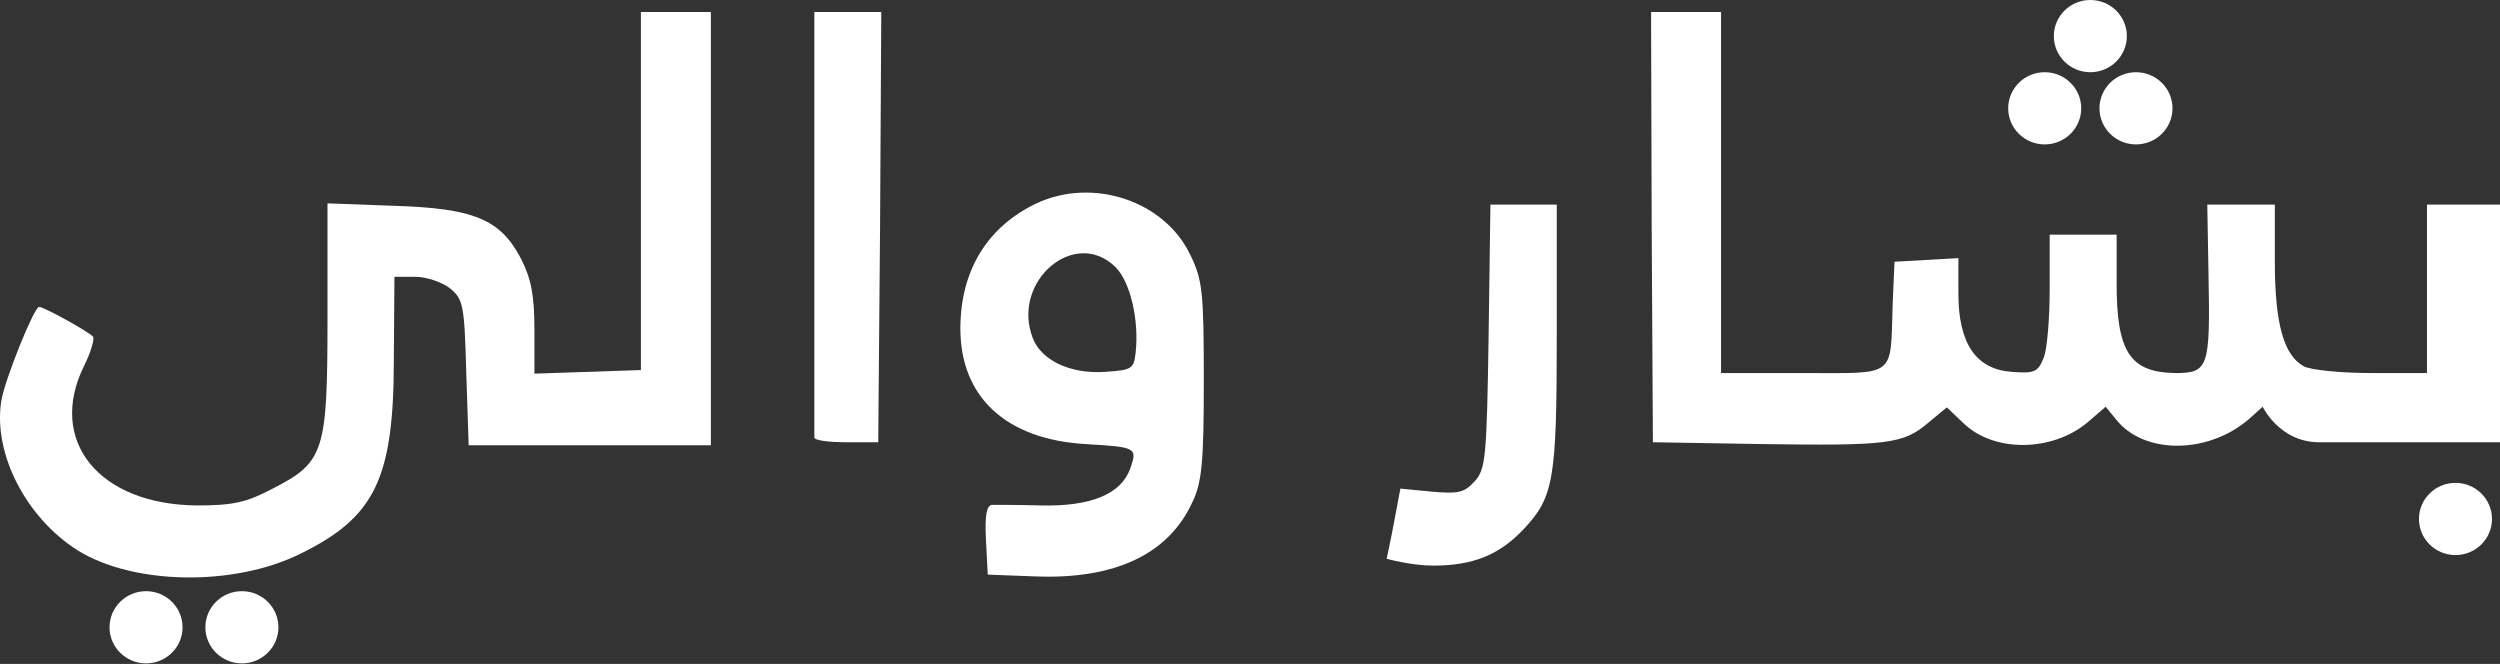
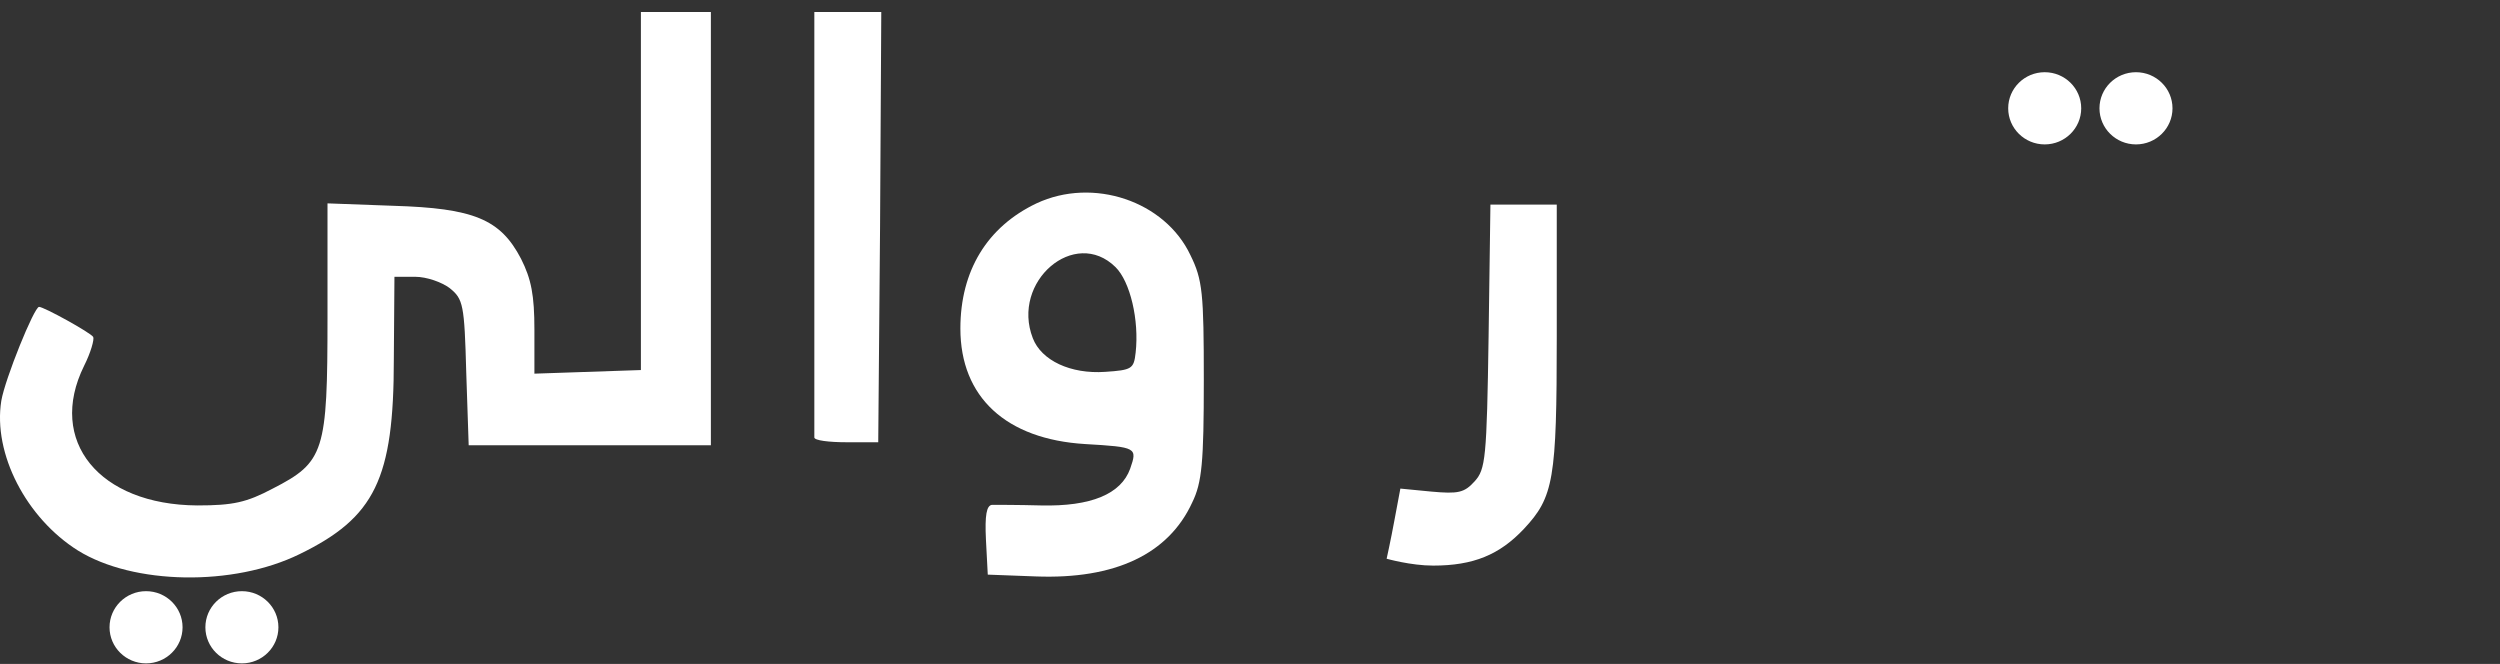
<svg xmlns="http://www.w3.org/2000/svg" viewBox="0 0 241 64" fill="none">
  <rect x="0" y="0" width="241" height="64" fill="#333333" stroke="none" />
  <path d="M61.783 35.673L51.517 36.021V31.787C51.517 28.48 51.223 26.914 50.226 24.942C48.232 21.114 45.65 20.07 37.907 19.838L31.571 19.605V30.568C31.571 43.561 31.278 44.547 26.291 47.1C23.769 48.434 22.478 48.724 19.017 48.724C9.572 48.666 4.527 42.517 8.106 35.267C8.751 33.991 9.103 32.715 8.986 32.483C8.751 32.077 4.234 29.582 3.765 29.582C3.295 29.582 0.479 36.543 0.127 38.631C-0.694 43.735 2.533 49.942 7.519 53.074C12.857 56.38 22.478 56.554 28.873 53.422C36.147 49.884 37.965 46.172 37.965 34.629L38.024 26.682H40.019C41.133 26.682 42.6 27.204 43.362 27.784C44.653 28.828 44.77 29.35 44.946 35.905L45.181 42.923H68.529V1.16H61.783V35.673Z" fill="white" />
  <path d="M78.502 21.462C78.502 32.599 78.502 41.937 78.502 42.169C78.502 42.459 79.91 42.633 81.611 42.633H84.662L84.838 21.868L84.955 1.16H78.502V21.462Z" fill="white" />
-   <path d="M159.223 21.926L159.34 42.633L169.782 42.807C181.984 42.981 183.451 42.807 185.856 40.777L187.675 39.269L189.317 40.835C192.251 43.619 197.765 43.561 201.167 40.777L202.986 39.211L203.983 40.429C206.682 43.852 212.9 43.793 216.831 40.371L218.121 39.211C218.121 39.211 219.757 42.633 223.56 42.633C227.364 42.633 241 42.633 241 42.633V19.722H233.96V35.963H228.622C225.689 35.963 222.814 35.673 222.11 35.325C220.174 34.281 219.294 31.265 219.294 25.232V19.722H212.783L212.9 26.508C213.076 35.383 212.9 35.963 209.732 35.963C205.333 35.905 204.042 33.933 204.042 27.32V22.622H197.589V27.784C197.589 30.626 197.354 33.701 197.002 34.513C196.474 35.847 196.122 36.021 193.952 35.847C190.491 35.615 188.789 33.121 188.789 28.306V24.884L185.739 25.058L182.63 25.232L182.454 29.292C182.219 36.485 182.923 35.963 173.83 35.963H165.911V1.16H159.164L159.223 21.926Z" fill="white" />
  <path d="M99.914 19.606C95.162 21.868 92.581 26.102 92.581 31.671C92.581 38.283 96.981 42.343 104.607 42.807C109.594 43.097 109.652 43.155 108.948 45.185C108.068 47.622 105.194 48.84 100.325 48.724C98.154 48.666 96.042 48.666 95.632 48.666C95.104 48.724 94.928 49.652 95.045 52.03L95.221 55.394L99.856 55.568C107.482 55.858 112.644 53.422 114.932 48.434C115.871 46.52 116.047 44.547 116.047 36.659C116.047 28.248 115.929 26.972 114.756 24.594C112.292 19.373 105.37 17.053 99.914 19.606ZM107.54 25.754C108.948 27.146 109.828 30.858 109.476 33.991C109.3 35.557 109.124 35.673 106.543 35.847C103.199 36.079 100.383 34.745 99.562 32.599C97.45 27.146 103.61 21.868 107.54 25.754Z" fill="white" />
  <path d="M143.501 32.425C143.325 44.2 143.208 45.244 142.152 46.404C141.155 47.506 140.568 47.622 137.987 47.39L134.995 47.1L134.408 50.232C134.08 52.02 133.672 53.862 133.672 53.862C133.672 53.862 136.005 54.524 138.163 54.524C142.035 54.524 144.557 53.48 146.904 50.986C149.778 47.912 150.072 46.23 150.072 32.425V19.722H143.677L143.501 32.425Z" fill="white" />
  <path d="M200.629 10.441C200.629 12.363 199.053 13.921 197.11 13.921C195.166 13.921 193.59 12.363 193.59 10.441C193.59 8.519 195.166 6.961 197.11 6.961C199.053 6.961 200.629 8.519 200.629 10.441Z" fill="white" />
  <path d="M209.429 10.441C209.429 12.363 207.853 13.921 205.909 13.921C203.965 13.921 202.389 12.363 202.389 10.441C202.389 8.519 203.965 6.961 205.909 6.961C207.853 6.961 209.429 8.519 209.429 10.441Z" fill="white" />
-   <path d="M205.029 3.48C205.029 5.402 203.453 6.961 201.509 6.961C199.565 6.961 197.989 5.402 197.989 3.48C197.989 1.558 199.565 0 201.509 0C203.453 0 205.029 1.558 205.029 3.48Z" fill="white" />
-   <path d="M240.227 50.029C240.227 51.951 238.651 53.509 236.707 53.509C234.763 53.509 233.188 51.951 233.188 50.029C233.188 48.107 234.763 46.549 236.707 46.549C238.651 46.549 240.227 48.107 240.227 50.029Z" fill="white" />
  <path d="M26.839 60.47C26.839 62.392 25.263 63.95 23.319 63.95C21.375 63.95 19.799 62.392 19.799 60.47C19.799 58.548 21.375 56.989 23.319 56.989C25.263 56.989 26.839 58.548 26.839 60.47Z" fill="white" />
  <path d="M17.599 60.47C17.599 62.392 16.023 63.95 14.079 63.95C12.135 63.95 10.559 62.392 10.559 60.47C10.559 58.548 12.135 56.989 14.079 56.989C16.023 56.989 17.599 58.548 17.599 60.47Z" fill="white" />
</svg>